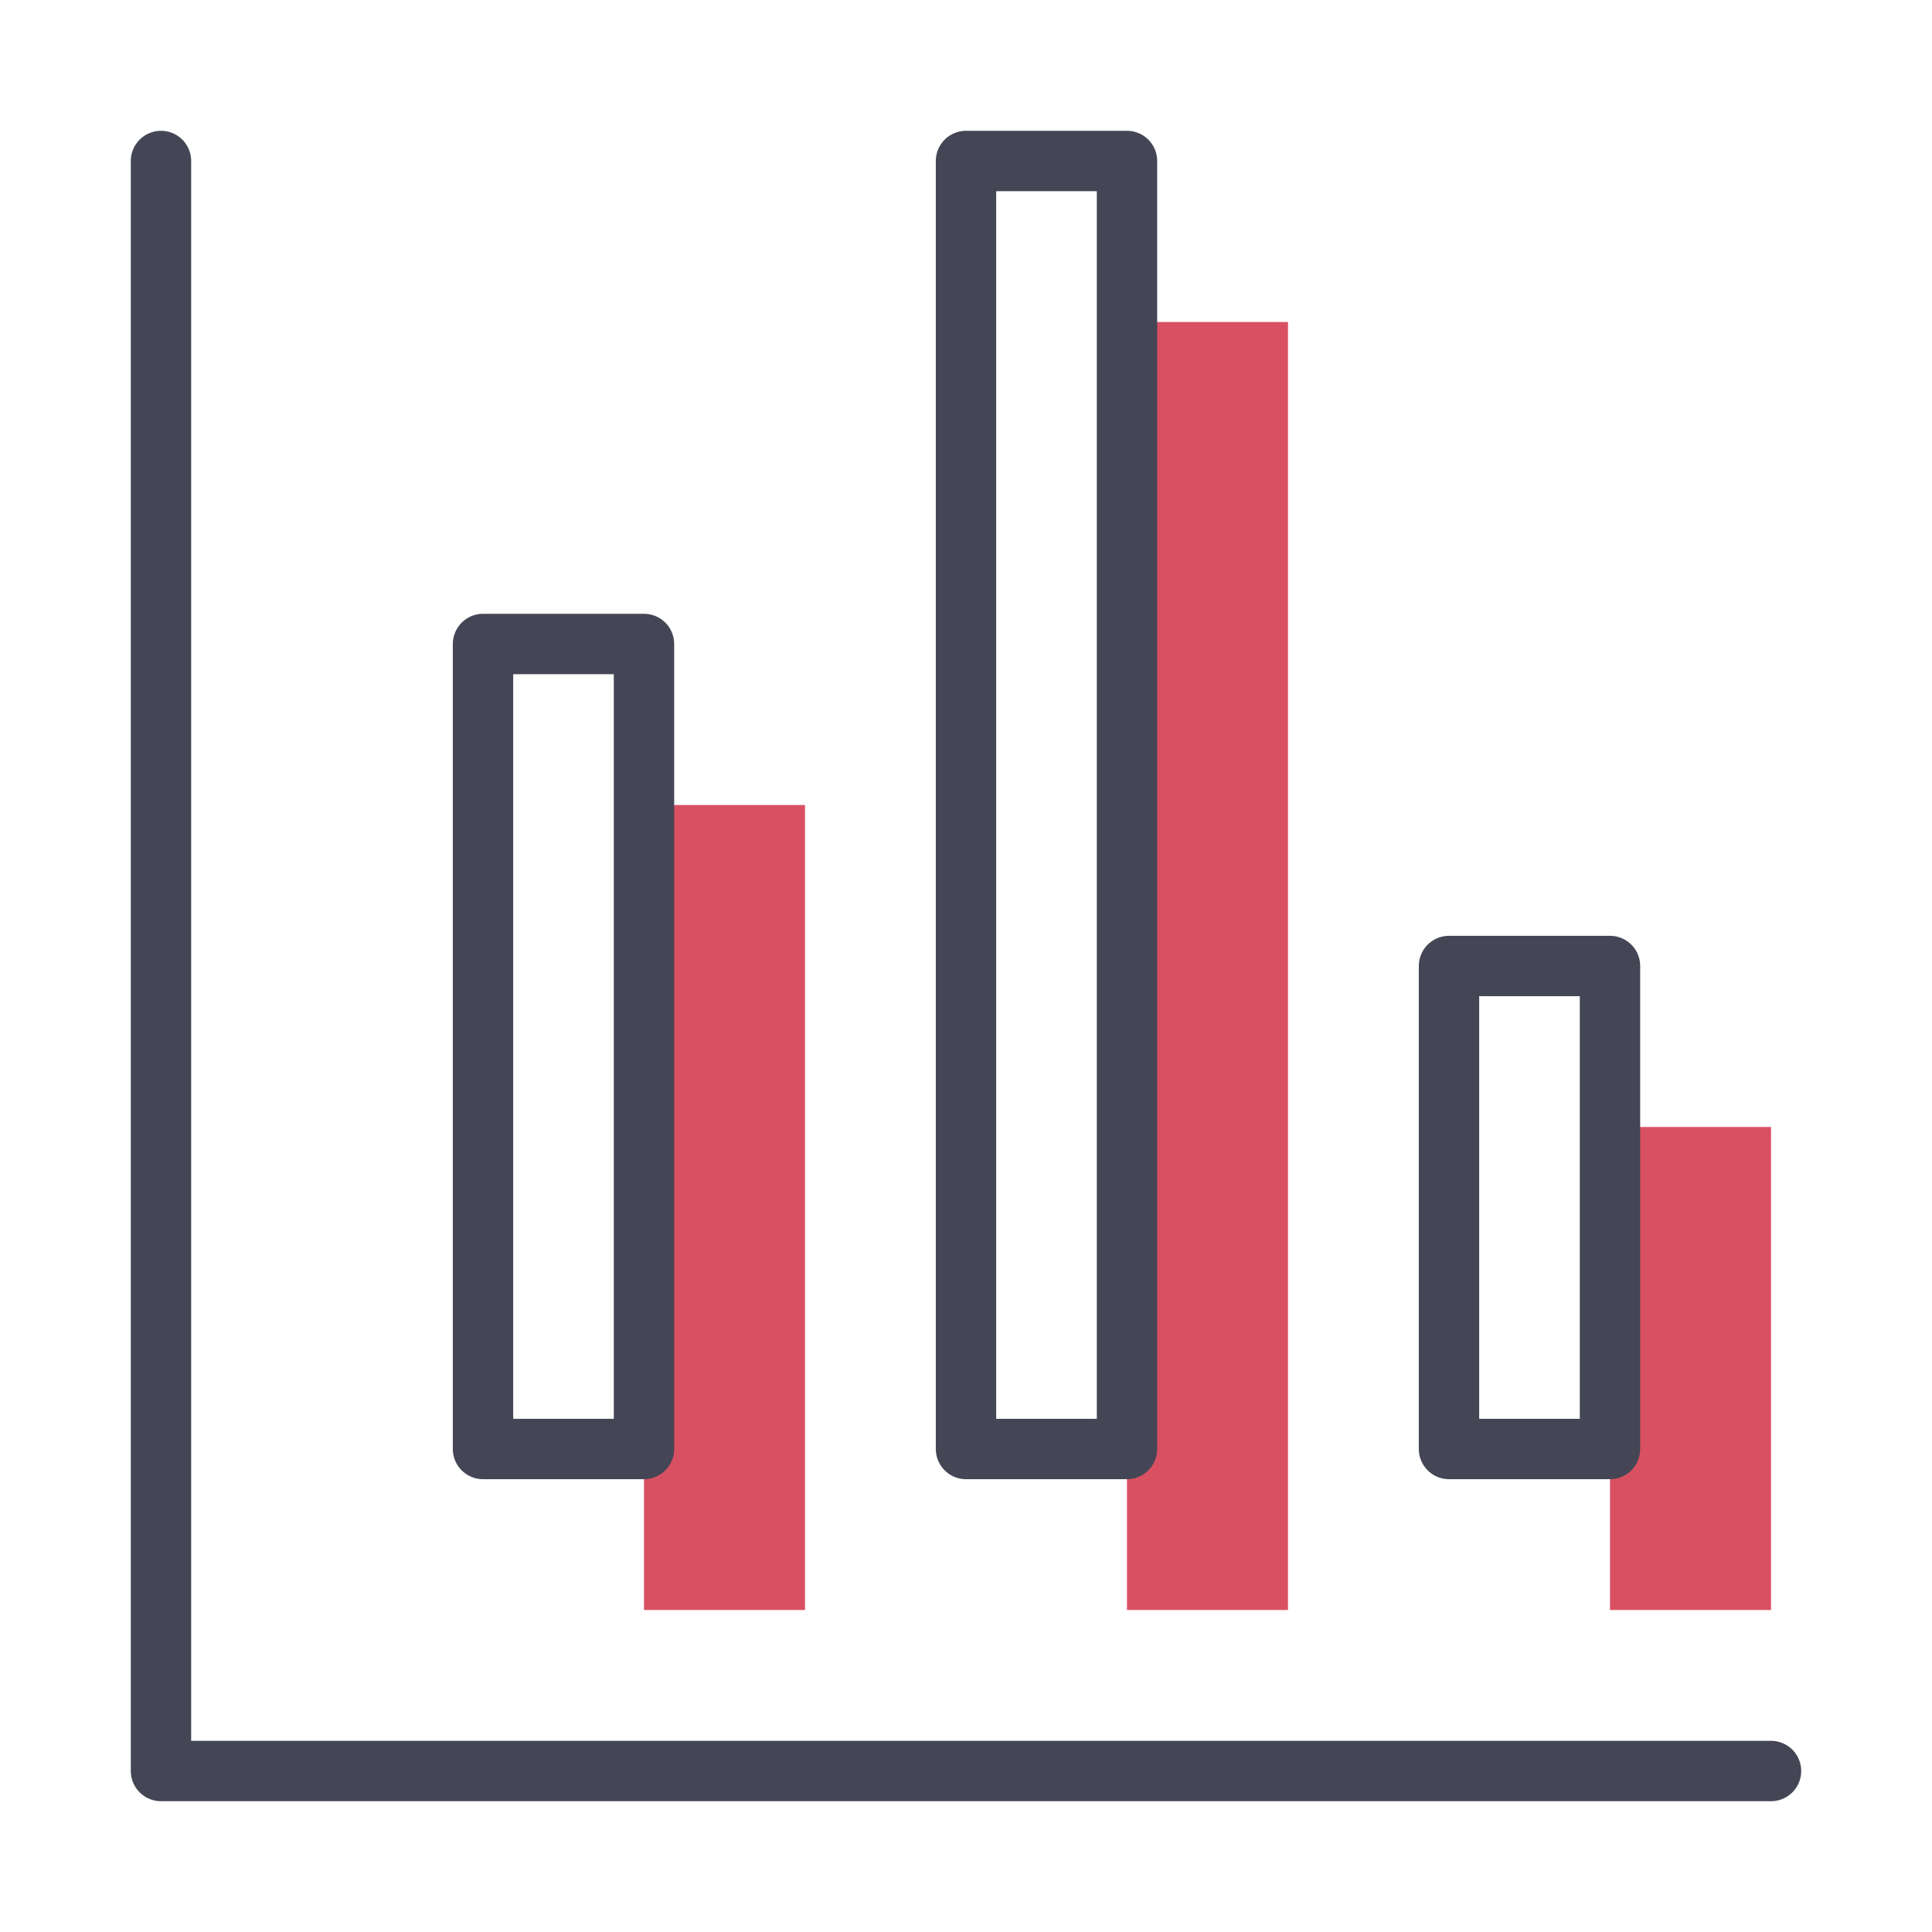
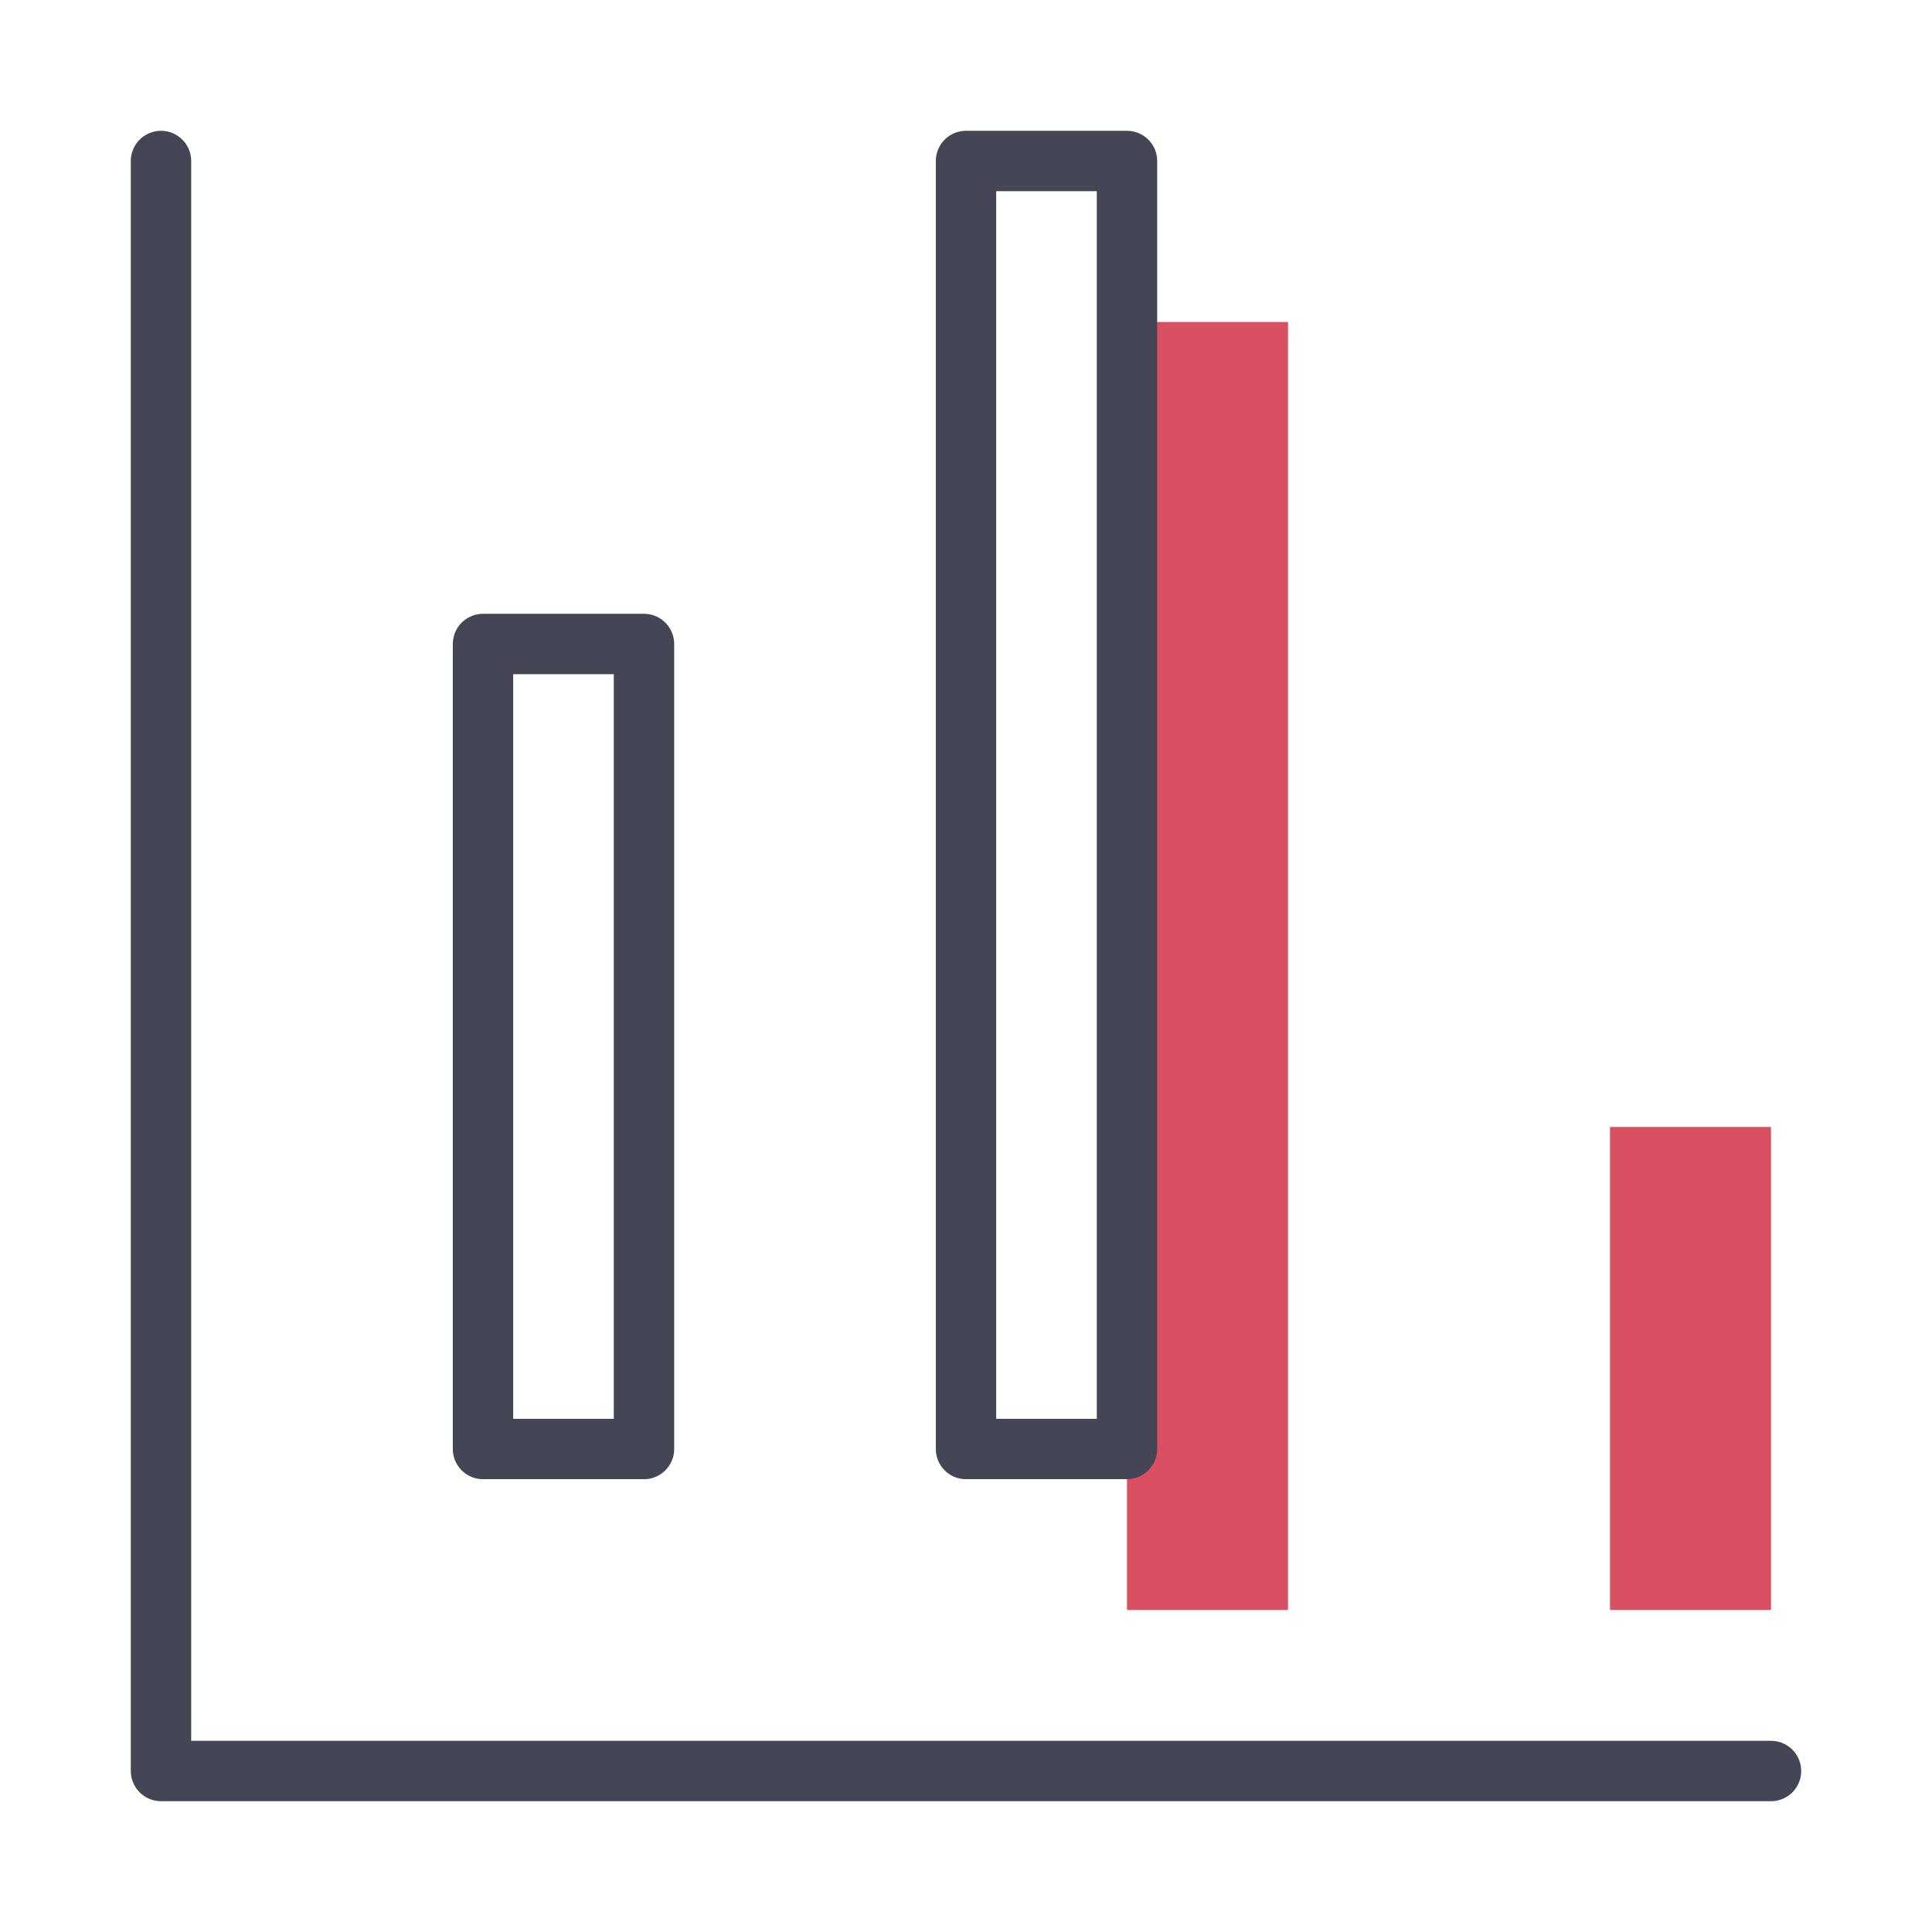
<svg xmlns="http://www.w3.org/2000/svg" width="64" height="64" viewBox="0 0 64 64" fill="none">
  <path d="M5.333 5.333V58.667H58.667" stroke="#444655" stroke-width="2" stroke-miterlimit="10" stroke-linecap="round" stroke-linejoin="round" />
-   <path d="M26.667 26.667H21.333V53.333H26.667V26.667Z" fill="#D95062" />
  <path d="M21.333 21.333H16V48H21.333V21.333Z" stroke="#444655" stroke-width="2" stroke-miterlimit="10" stroke-linecap="round" stroke-linejoin="round" />
  <path d="M42.667 10.667H37.333V53.333H42.667V10.667Z" fill="#D95062" />
  <path d="M37.333 5.333H32V48H37.333V5.333Z" stroke="#444655" stroke-width="2" stroke-miterlimit="10" stroke-linecap="round" stroke-linejoin="round" />
  <path d="M58.667 37.333H53.333V53.333H58.667V37.333Z" fill="#D95062" />
-   <path d="M53.333 32H48V48H53.333V32Z" stroke="#444655" stroke-width="2" stroke-miterlimit="10" stroke-linecap="round" stroke-linejoin="round" />
</svg>